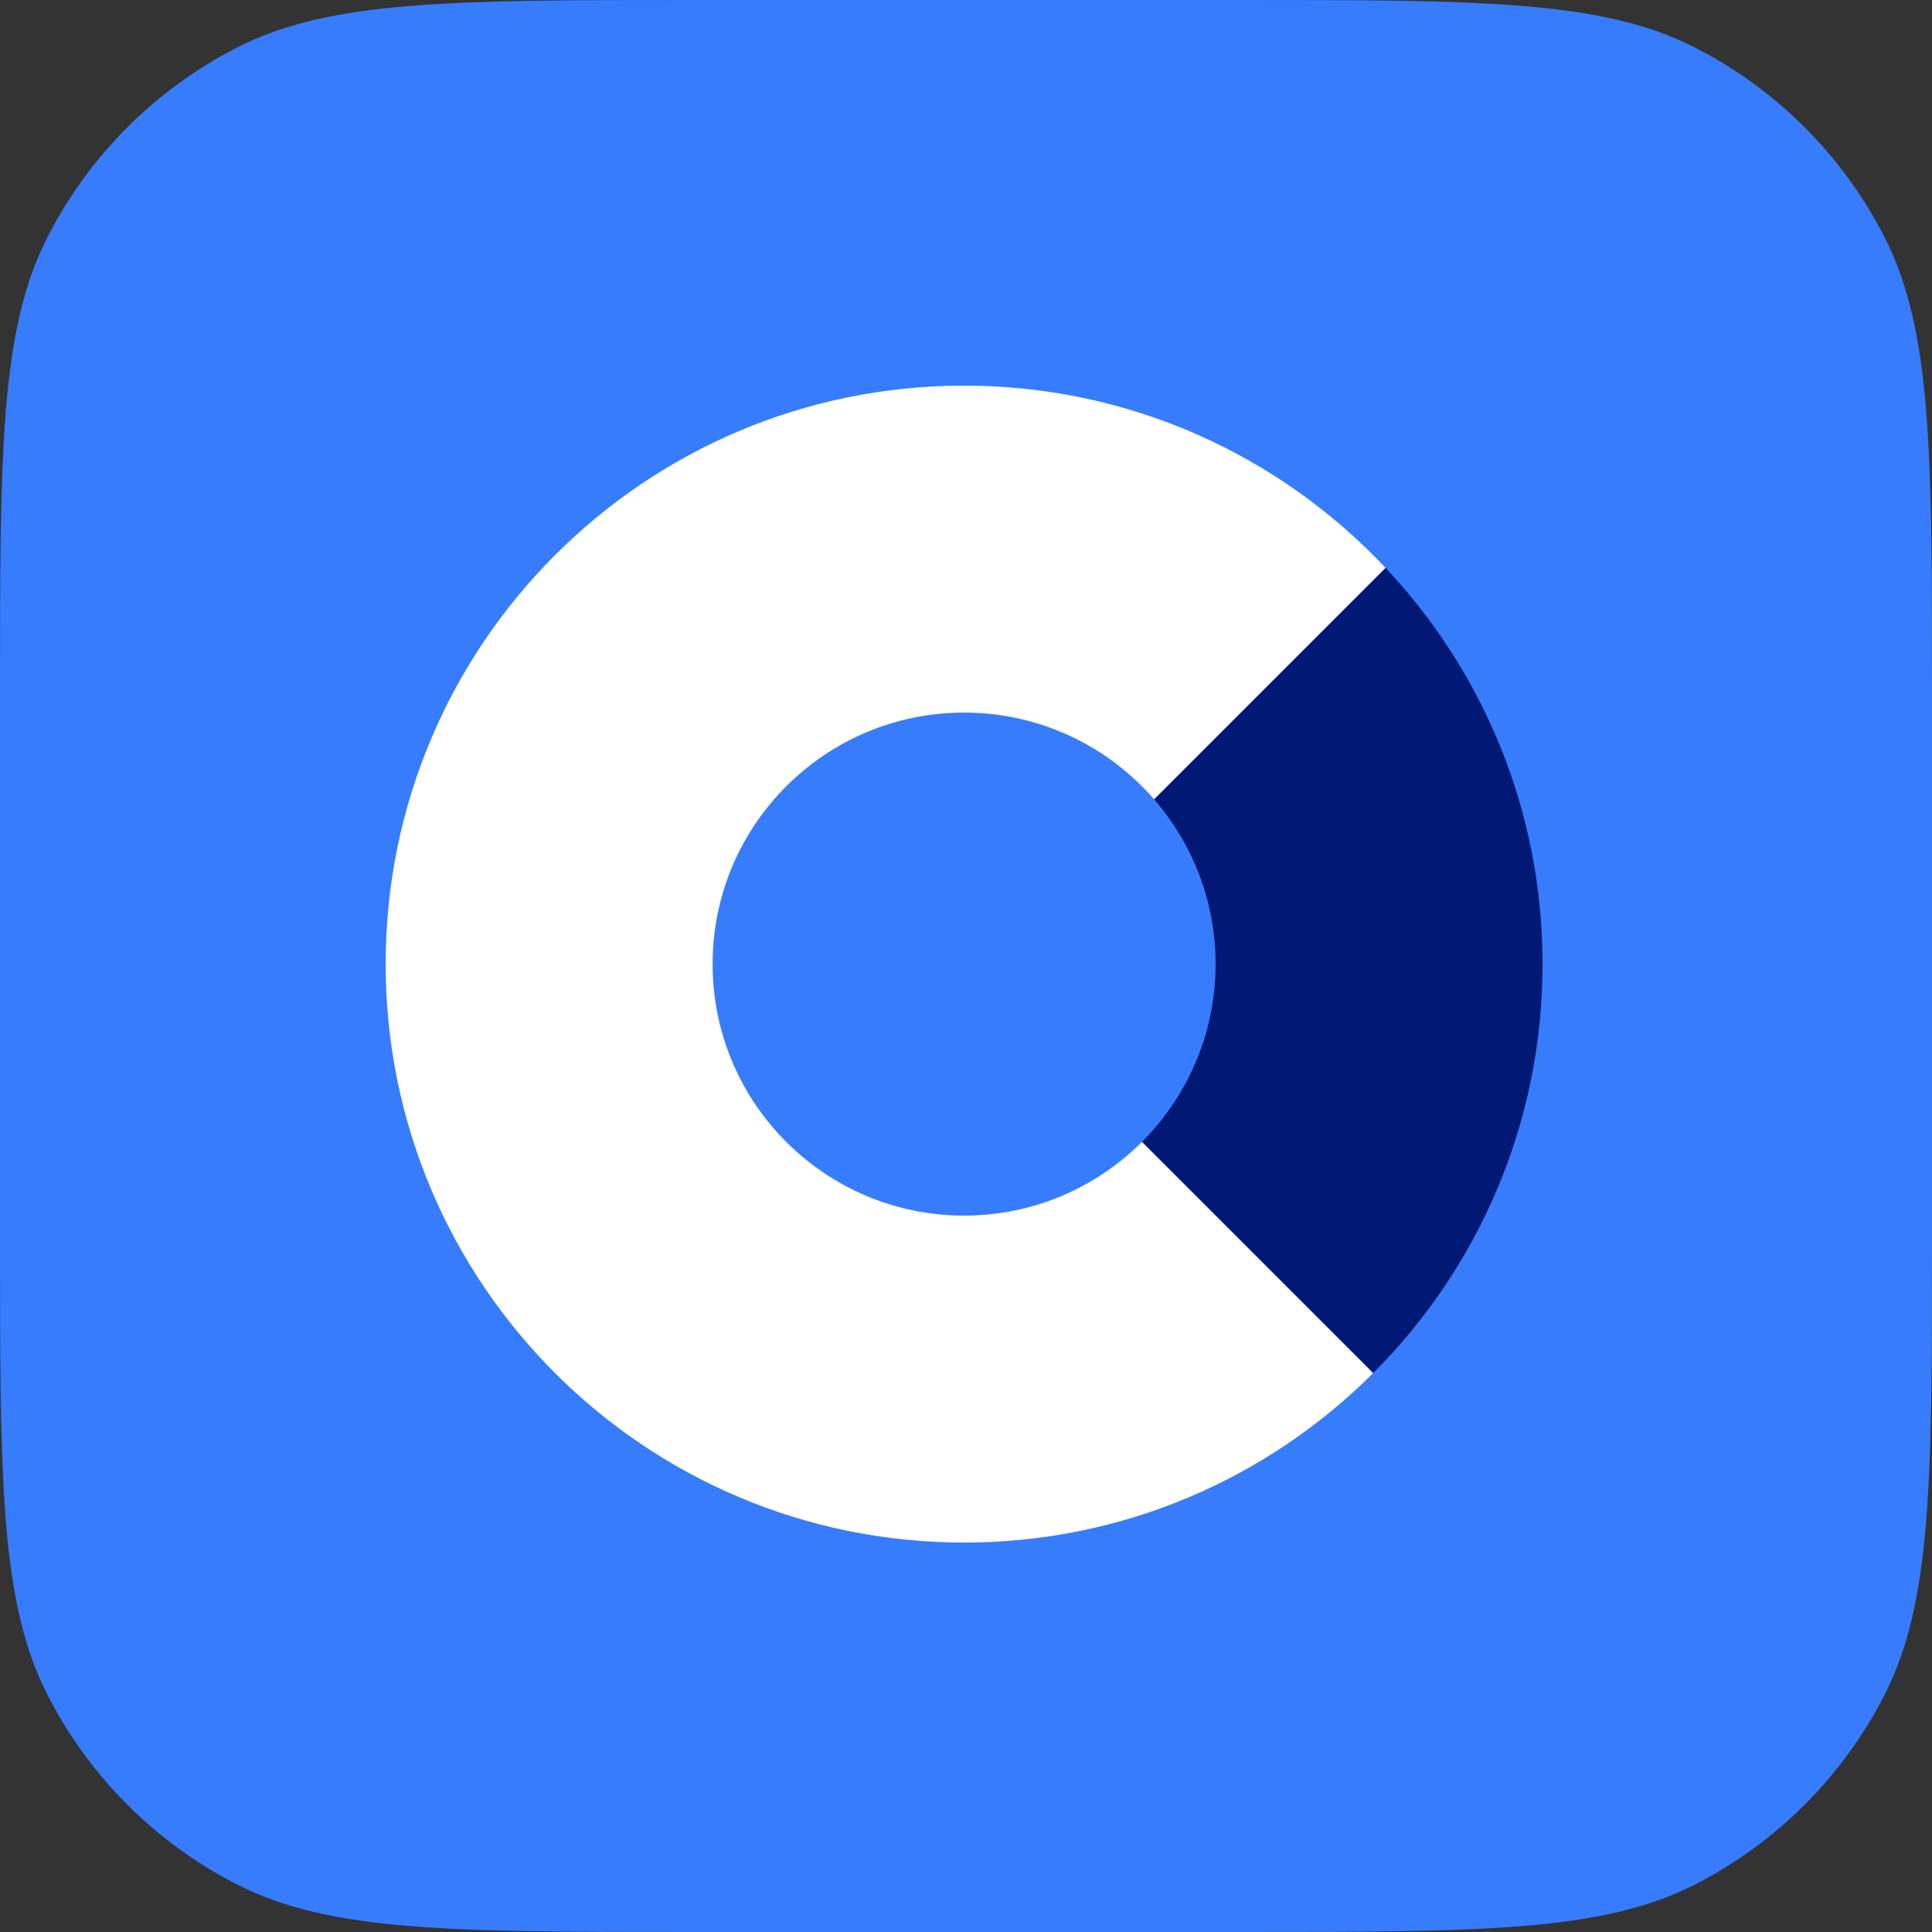
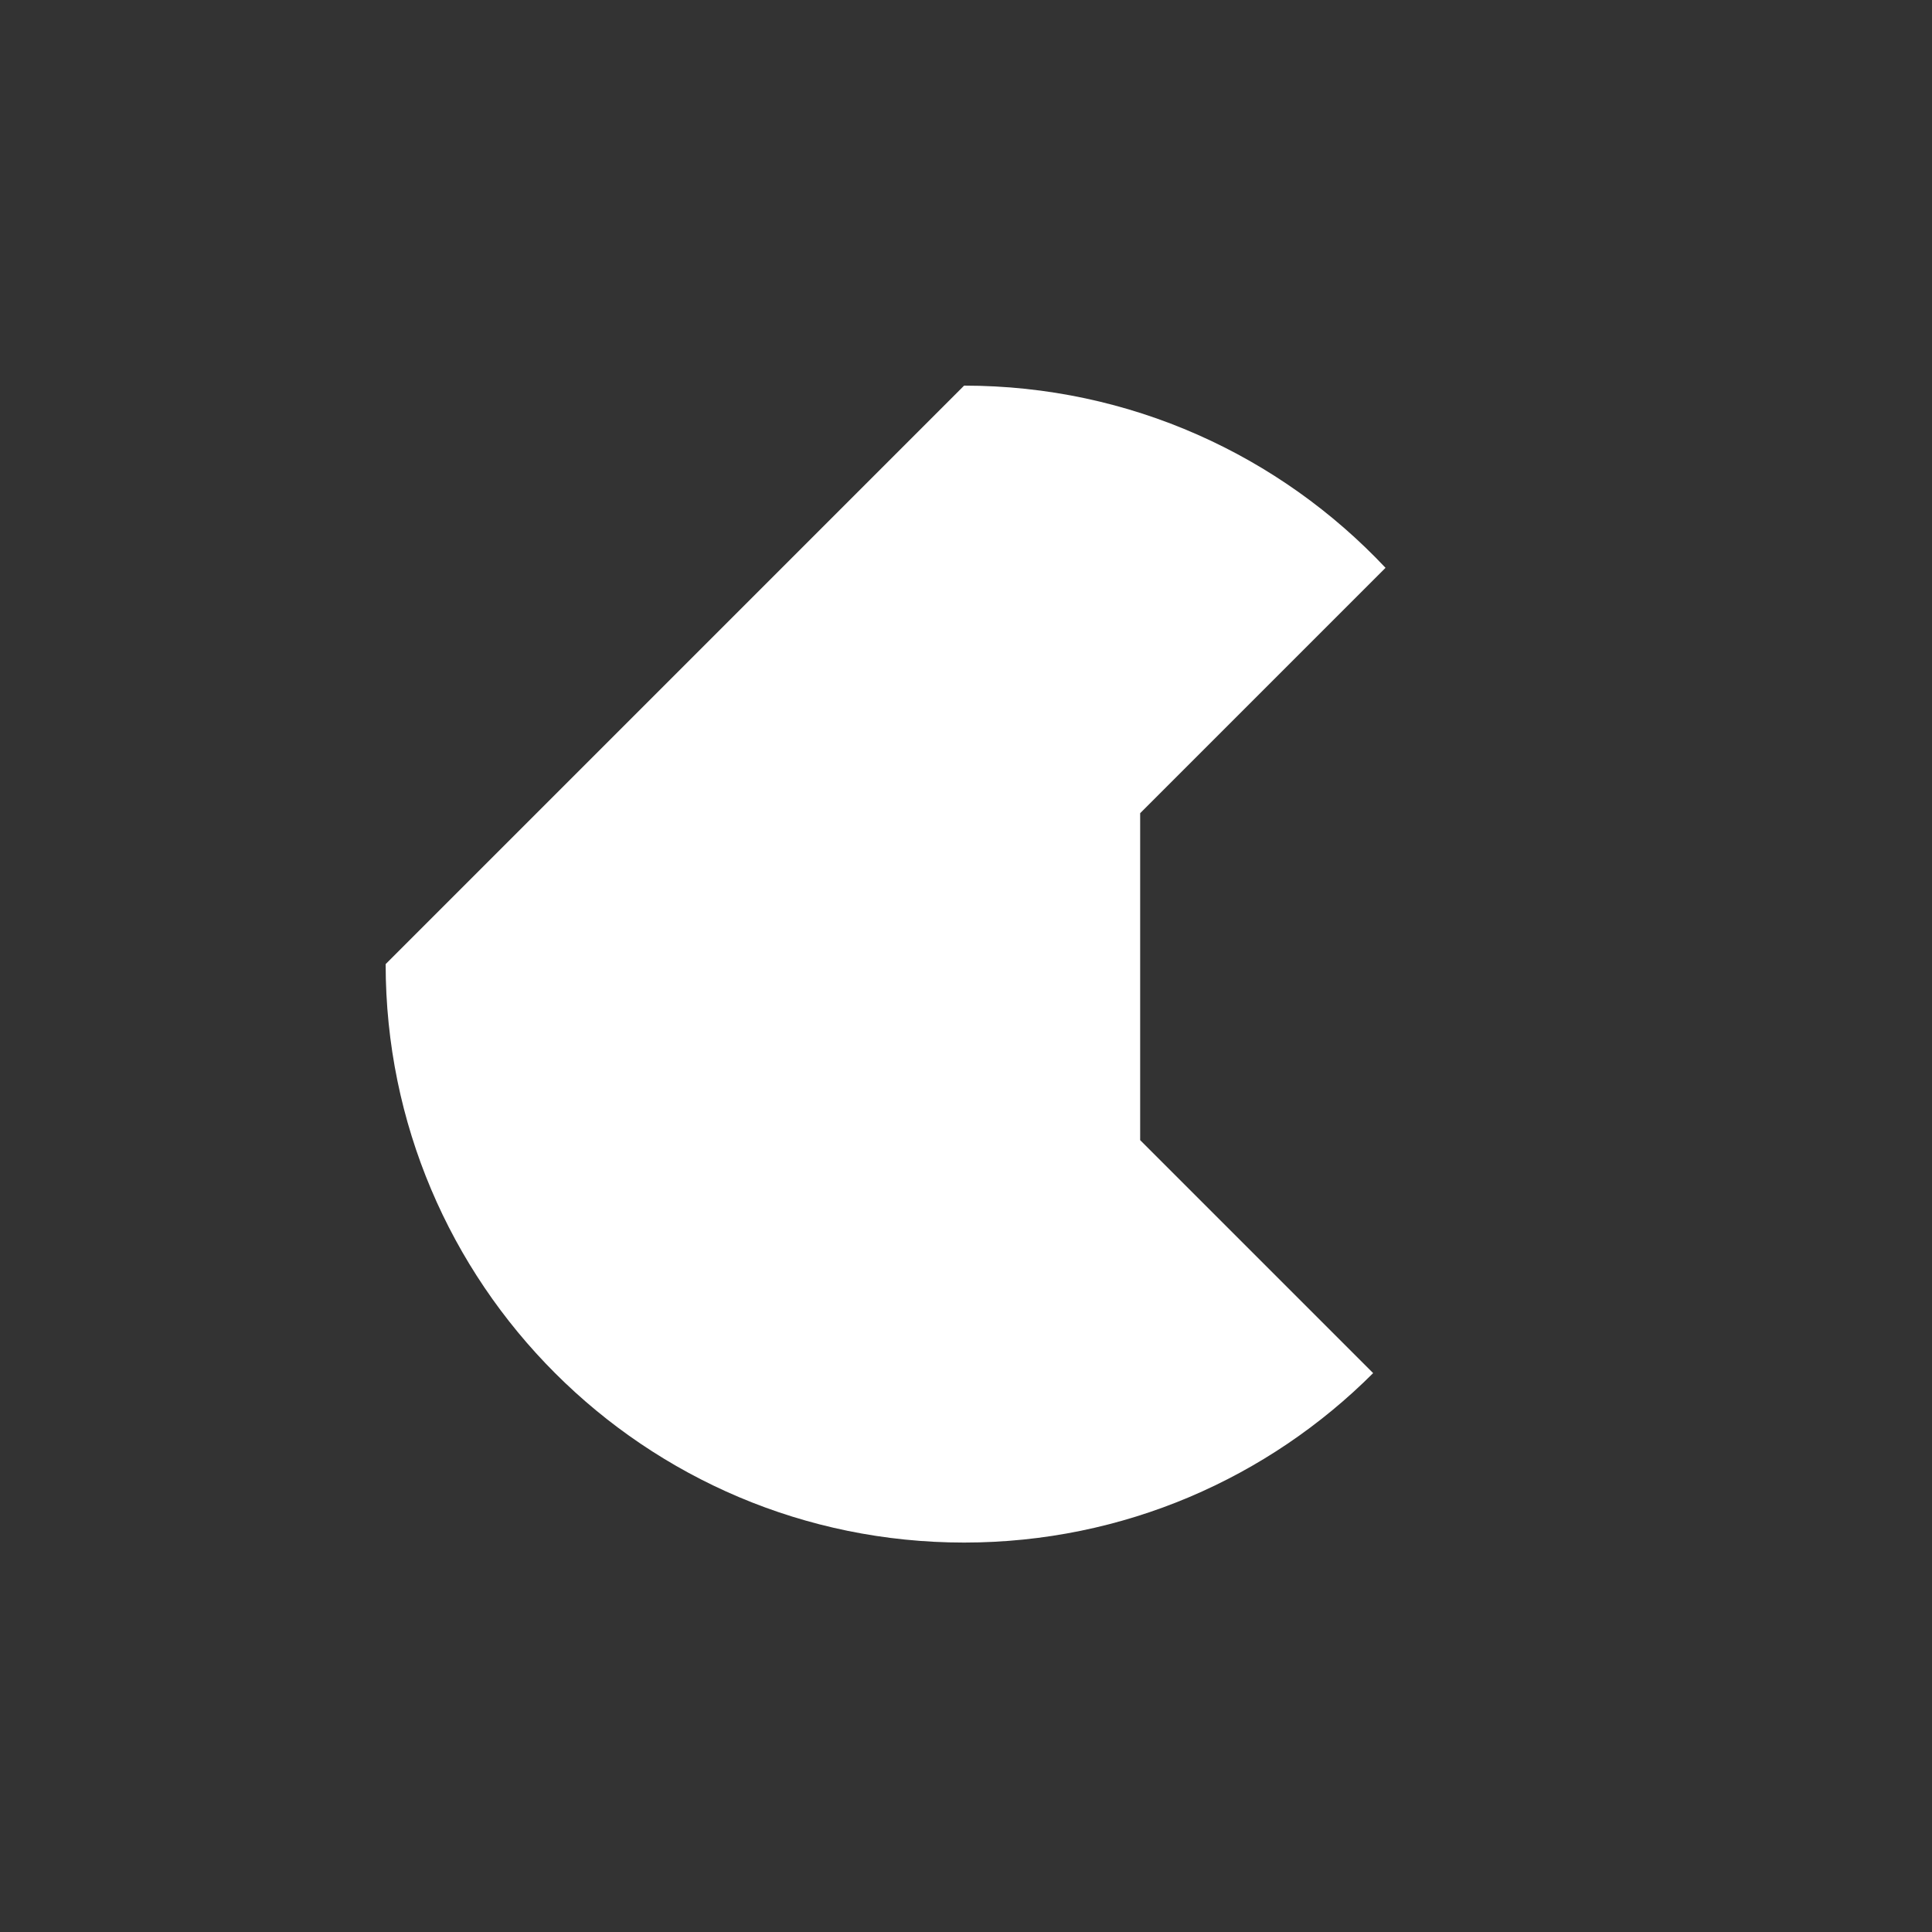
<svg xmlns="http://www.w3.org/2000/svg" width="75" height="75" viewBox="0 0 75 75" fill="none">
  <rect x="0" y="0" width="75" height="75" fill="#333333" stroke="none" />
-   <path d="M0 27C0 17.549 0 12.824 1.839 9.214C3.457 6.039 6.039 3.457 9.214 1.839C12.824 0 17.549 0 27 0H48C57.451 0 62.176 0 65.786 1.839C68.961 3.457 71.543 6.039 73.161 9.214C75 12.824 75 17.549 75 27V48C75 57.451 75 62.176 73.161 65.786C71.543 68.961 68.961 71.543 65.786 73.161C62.176 75 57.451 75 48 75H27C17.549 75 12.824 75 9.214 73.161C6.039 71.543 3.457 68.961 1.839 65.786C0 62.176 0 57.451 0 48V27Z" fill="#377CFD" />
-   <path fill-rule="evenodd" clip-rule="evenodd" d="M53.785 22.043C57.566 26.061 59.882 31.473 59.882 37.426C59.882 43.627 57.369 49.241 53.305 53.304L44.261 44.26V31.568L53.785 22.043Z" fill="#011875" />
-   <path fill-rule="evenodd" clip-rule="evenodd" d="M37.426 14.97C43.876 14.97 49.69 17.689 53.786 22.043L44.261 31.568V44.26L53.305 53.304C49.241 57.368 43.627 59.882 37.426 59.882C25.024 59.882 14.971 49.828 14.971 37.426C14.971 25.024 25.024 14.97 37.426 14.97Z" fill="white" />
-   <circle cx="37.426" cy="37.426" r="9.763" fill="#377CFD" />
+   <path fill-rule="evenodd" clip-rule="evenodd" d="M37.426 14.97C43.876 14.97 49.69 17.689 53.786 22.043L44.261 31.568V44.26L53.305 53.304C49.241 57.368 43.627 59.882 37.426 59.882C25.024 59.882 14.971 49.828 14.971 37.426Z" fill="white" />
</svg>